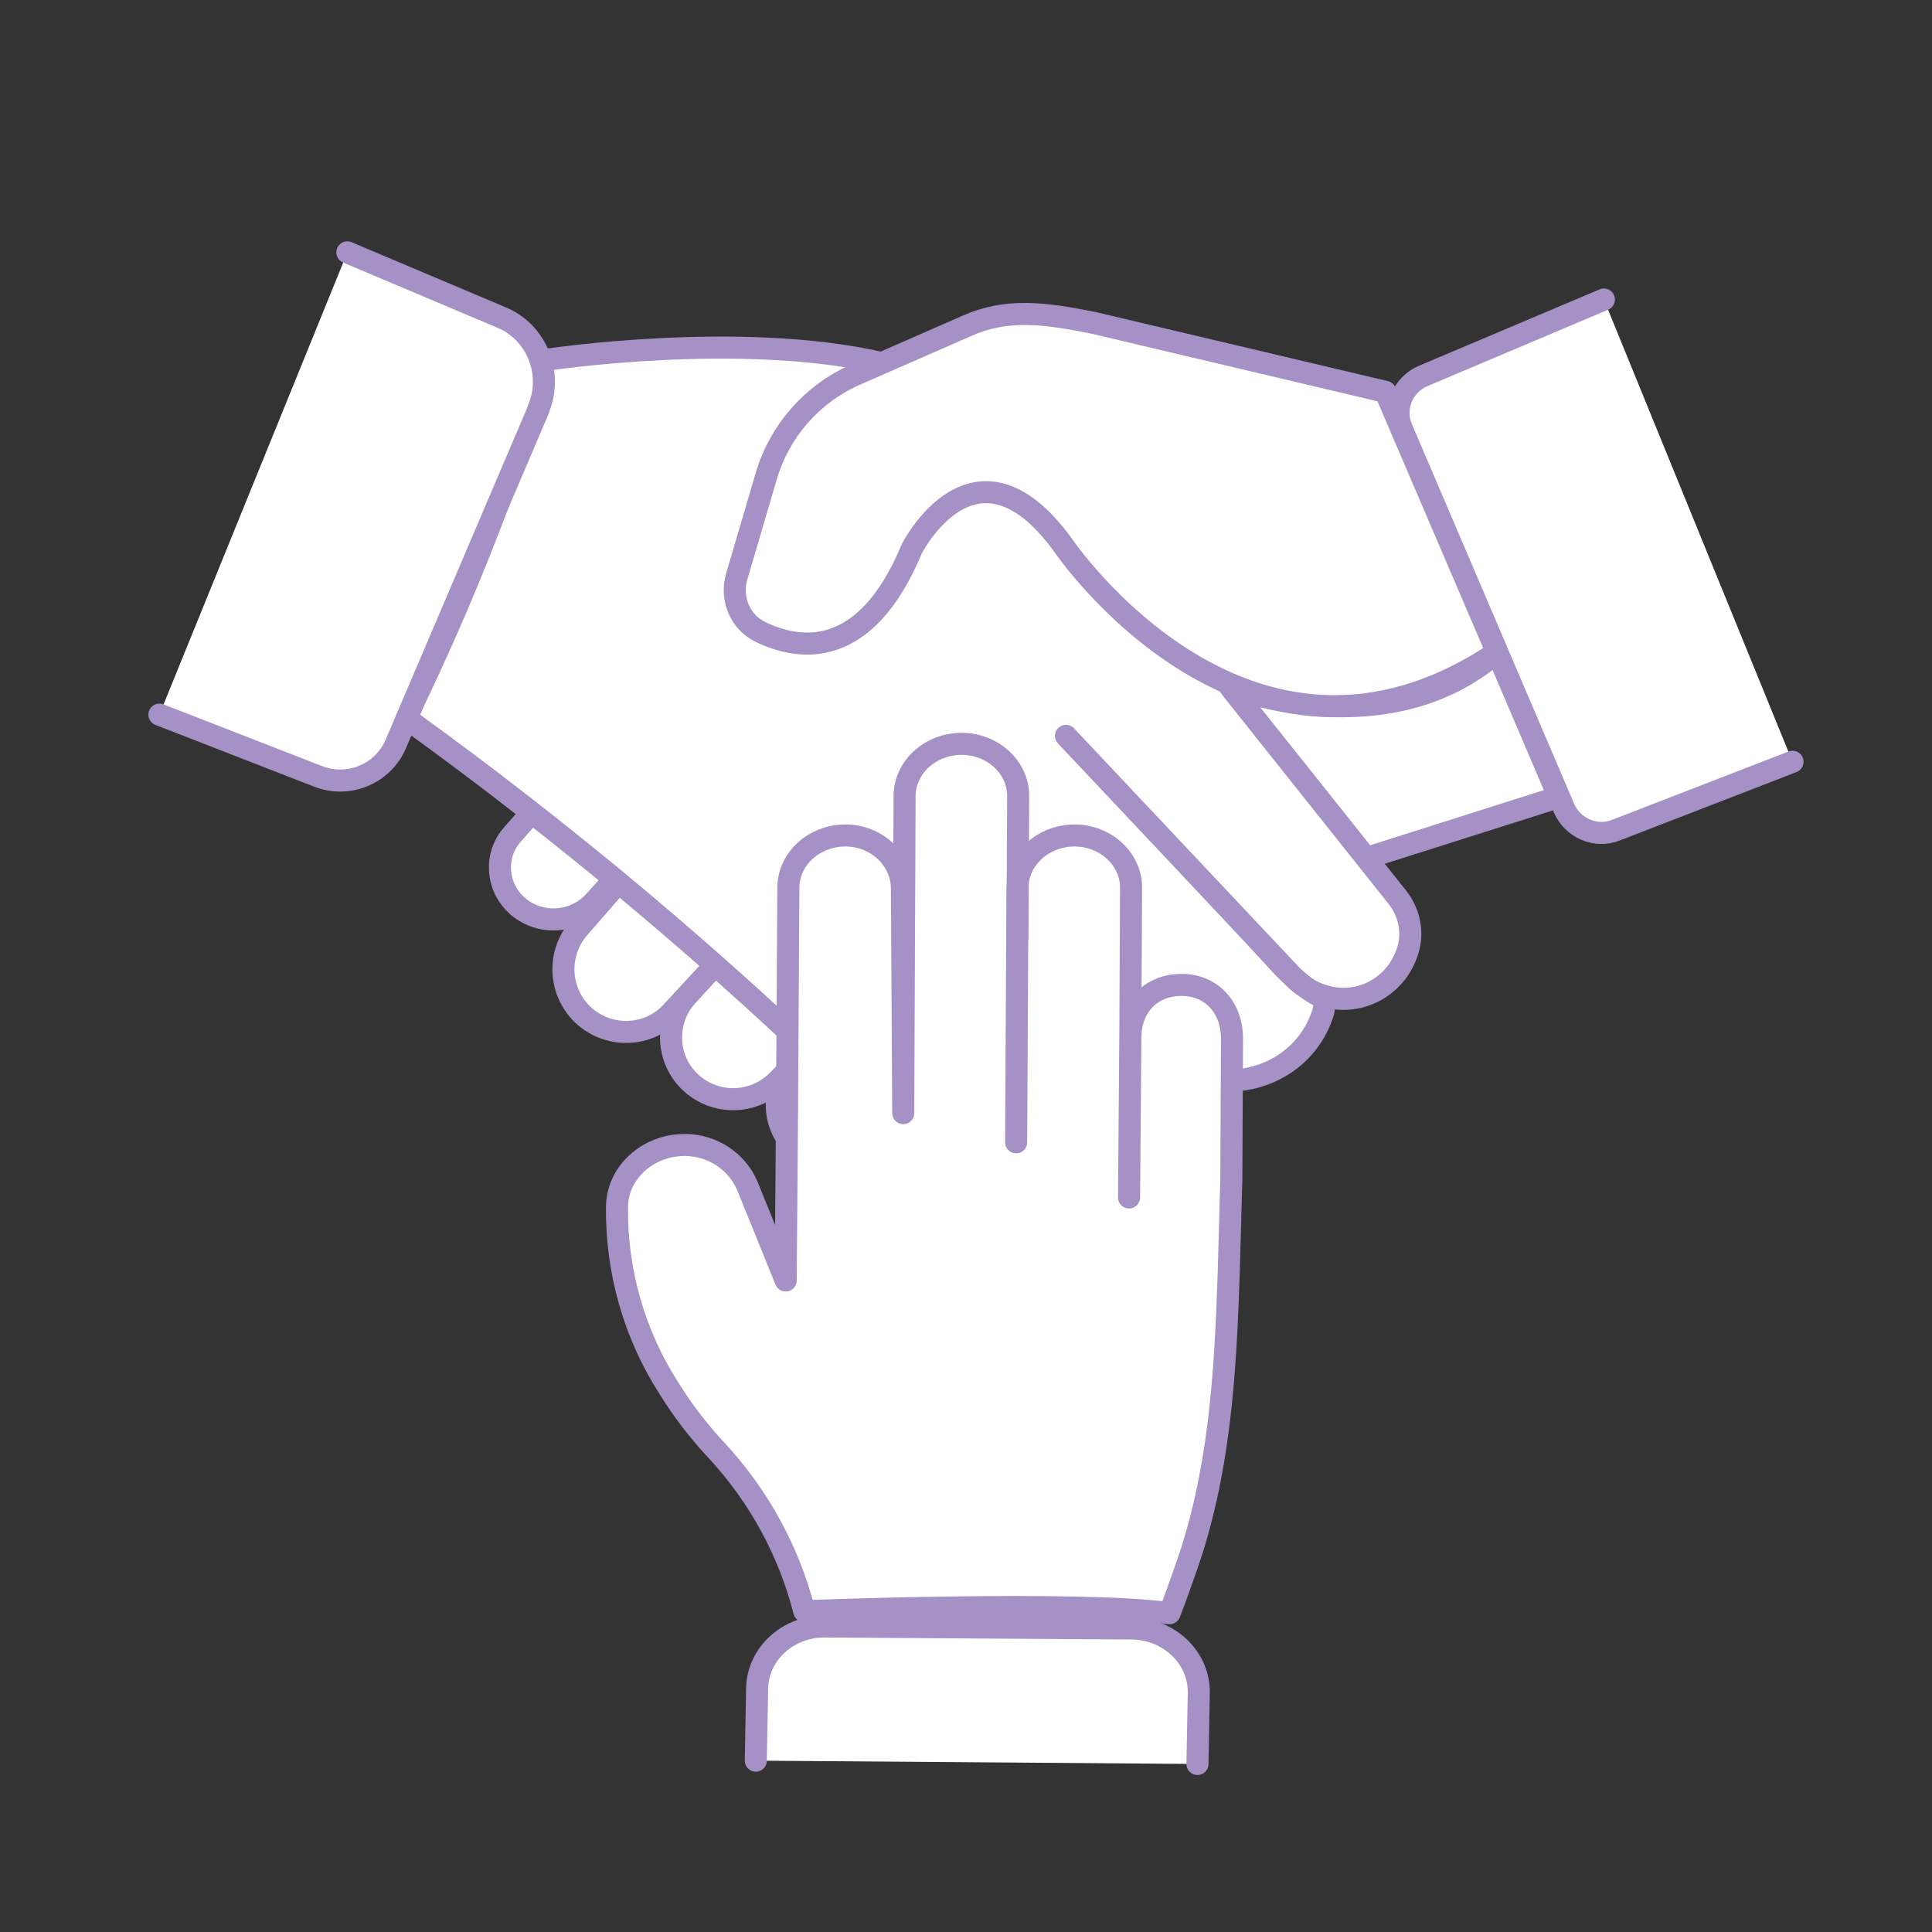
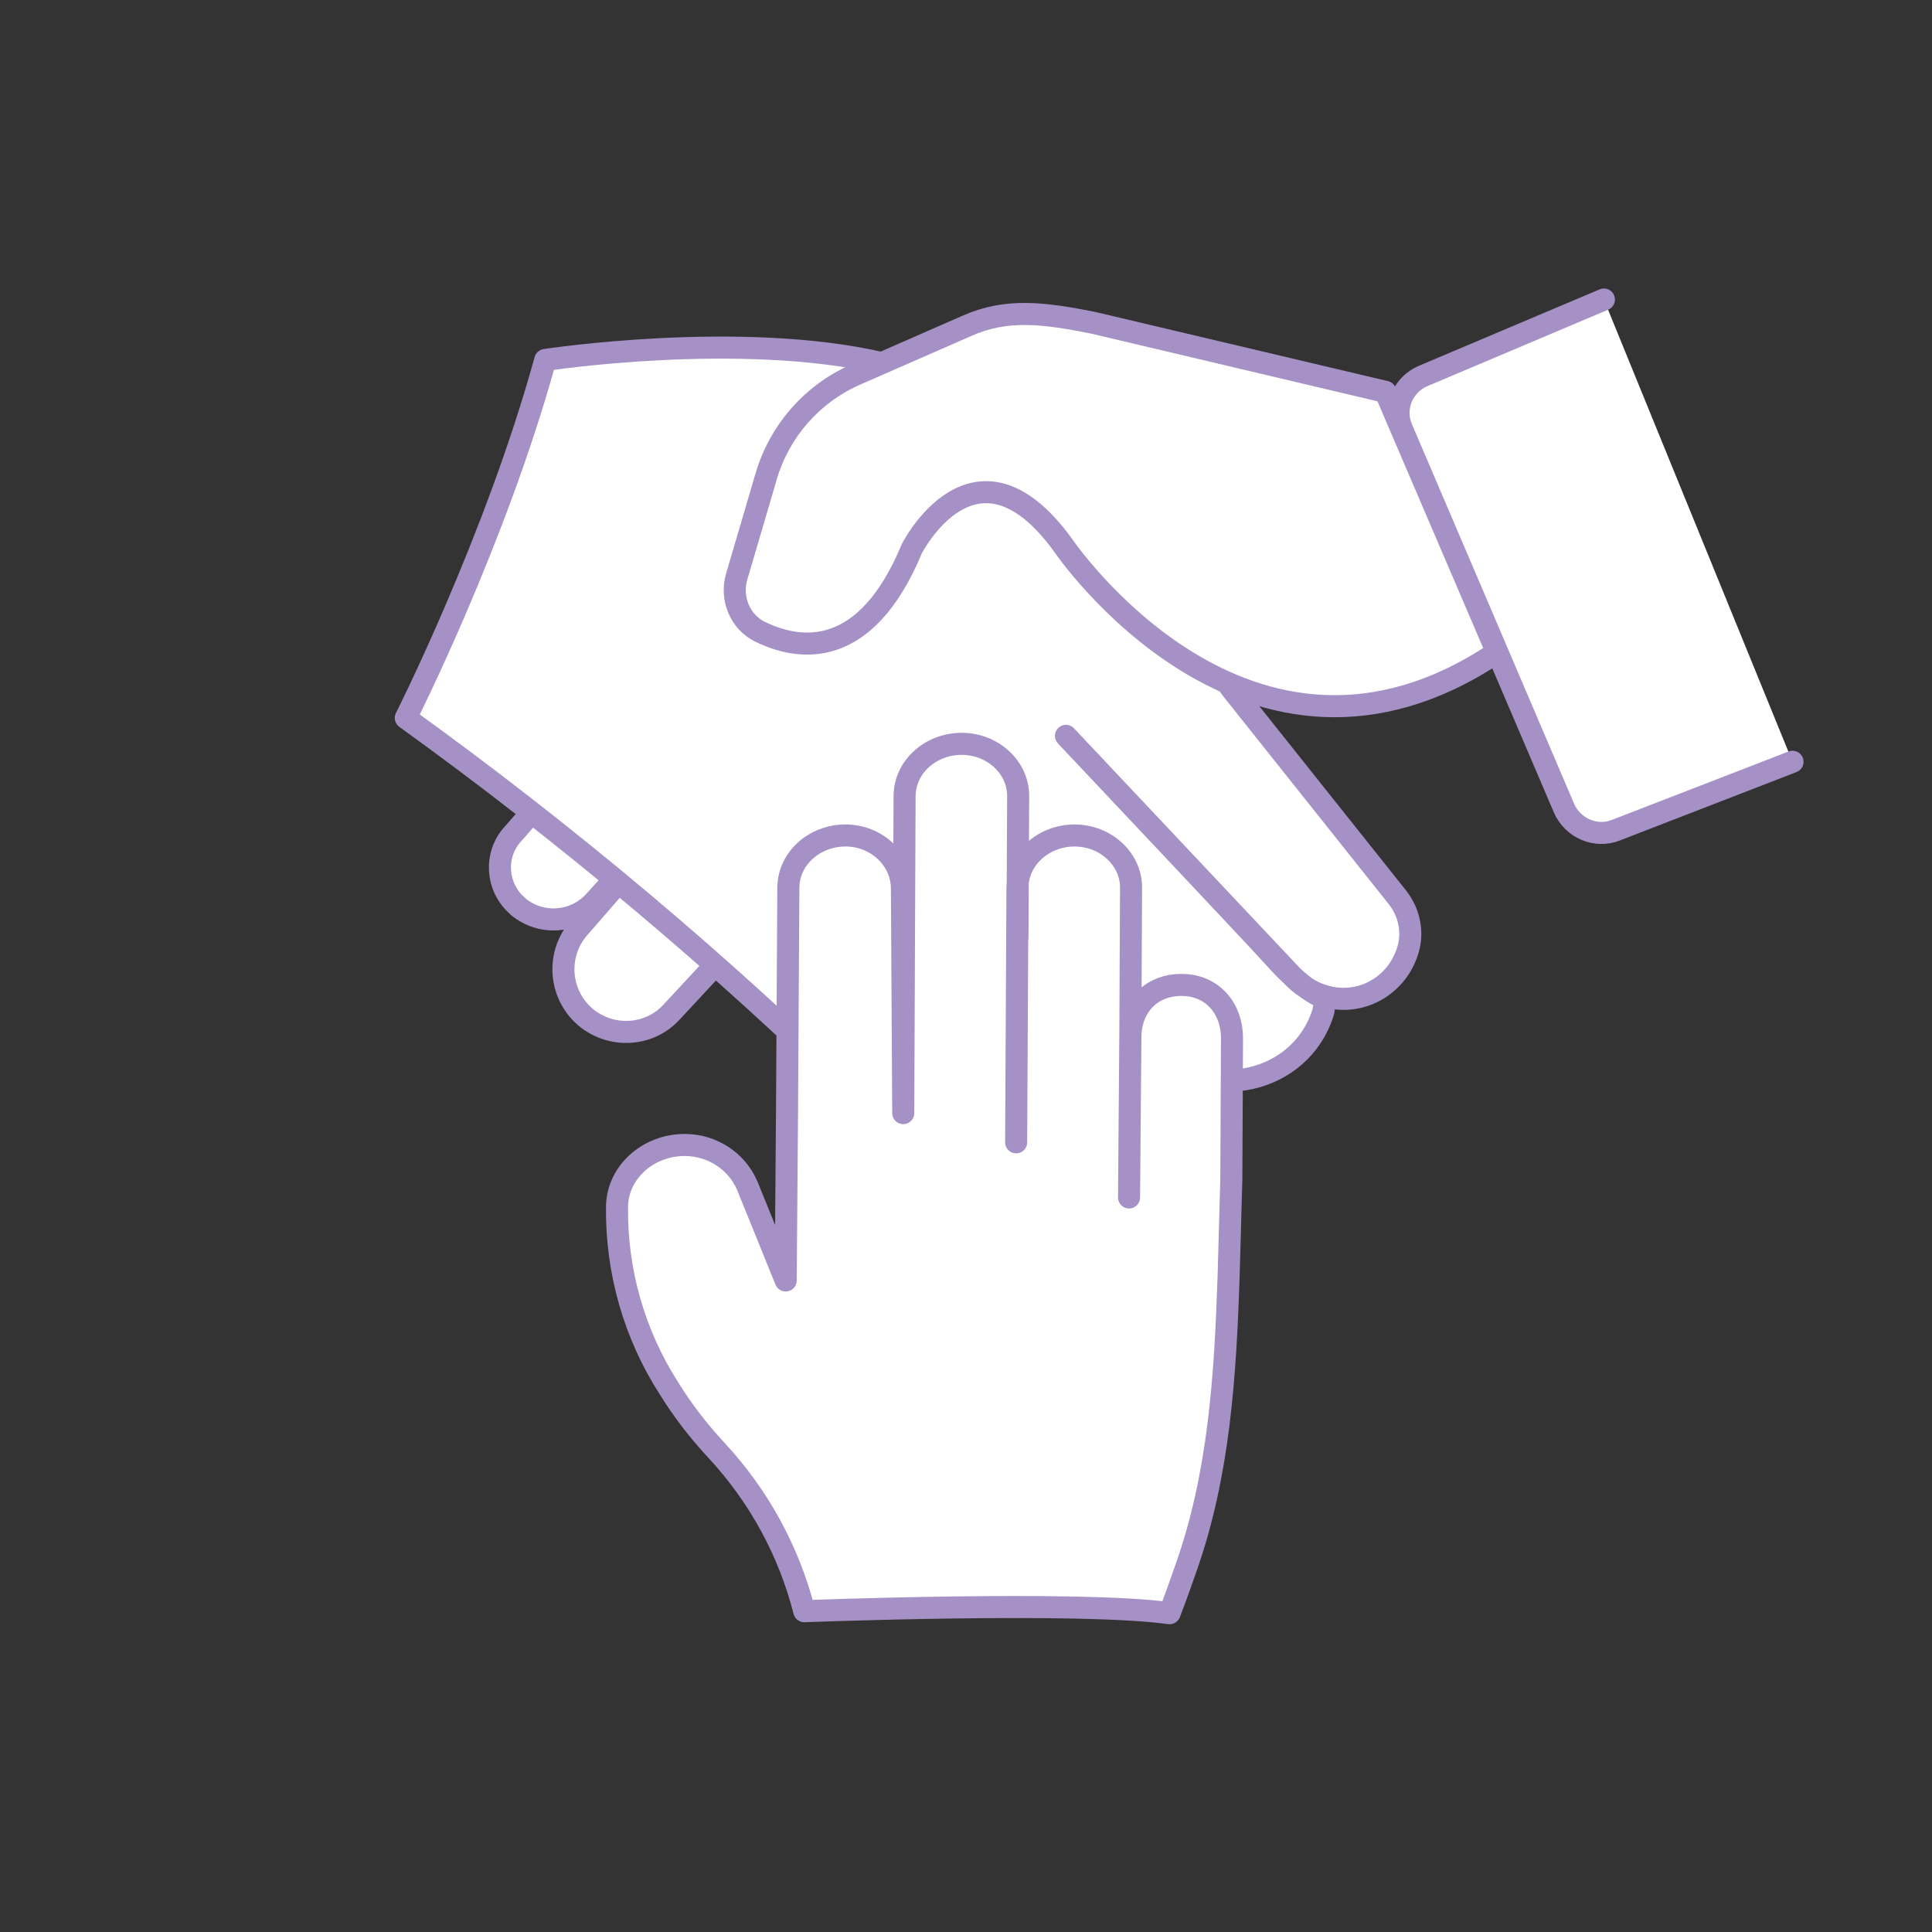
<svg xmlns="http://www.w3.org/2000/svg" id="Ebene_1" x="0px" y="0px" viewBox="0 0 290.9 290.9" style="enable-background:new 0 0 290.9 290.9;" xml:space="preserve">
  <rect x="0" y="0" width="290.9" height="290.9" fill="#333333" stroke="none" />
  <style type="text/css">
	.st0{fill:#FFFFFF;stroke:#A591C5;stroke-width:3.32;stroke-linecap:round;stroke-linejoin:round;}
</style>
  <g id="_3_haende">
    <path class="st0" d="M80.1,122.3l-2.9,3.3c-2.8,3.1-2.5,7.9,0.6,10.7c0.1,0.1,0.2,0.1,0.2,0.2l0,0c3.5,2.9,8.6,2.5,11.6-0.9   l2.9-3.2" />
    <path class="st0" d="M107.7,145.3l-6.5,7c-3.4,3.8-9.2,4.1-13.1,0.8l0,0c-3.9-3.4-4.4-9.3-1-13.3c0,0,0,0,0,0l6-6.9" />
-     <path class="st0" d="M107.7,145.3l-4.2,4.6c-3.5,3.8-3.2,9.7,0.5,13.1l0,0c3.8,3.5,9.6,3.3,13.2-0.4l4.4-4.6" />
-     <path class="st0" d="M134.4,170.2l-2.3,2.4c-3.4,3.5-8.9,3.5-12.4,0.2l0,0c-3.5-3.4-3.7-8.9-0.3-12.4l1.7-1.8" />
-     <path class="st0" d="M234.7,120l-29,9.2l-20.6-25.8c0,0,23.7,9.3,40.3-5.2L234.7,120z" />
    <path class="st0" d="M241.5,45.1l-27.2,11.5c-3.1,1.3-4.6,4.9-3.2,8l24.4,57.1c1.3,3,4.8,4.5,7.8,3.3l26.6-10.3" />
    <path class="st0" d="M185.4,103.7l25,31.4c1.9,2.4,2.5,5.6,1.4,8.5l0,0c-1.9,5.3-7.6,8.1-12.9,6.2c-1.5-0.5-2.9-1.4-4.1-2.6   l-34.3-36.4c0,0,28.5,30.2,31.1,33.1c5.3,6,8,6.4,8,6.4c-0.1,0.2-0.3,2-0.4,2.2c-3.4,10.7-17.3,13.7-25.1,5.6l-28.9-30.2   c0,0,24.1,25,27.2,28.4c6.2,6.6,9,6,9,6c-4.8,7.9-11.4,11.8-15.9,11.6c-4-0.3-7.7-2.2-10.3-5.2l-23.8-26.5l26.4,29.3   c0,0.1,0,0.2-0.1,0.3c-1.2,7.7-10.8,10.6-16.4,5.2l-11.2-10.8c-21.5-21.1-44.6-40.5-69-58.1c0,0,13.5-26.7,21-53.9   c0,0,29.3-4.5,50.8,0.5C133,54.6,161.8,69.9,185.4,103.7z" />
    <path class="st0" d="M225.4,98.2C187.9,123.4,160,82,160,82c-13.2-18.1-22.7,0.6-22.7,0.6c-7,16.9-17,15.4-22.9,12.5   c-3-1.5-4.4-5-3.5-8.2l4.5-15.3c2-6.7,6.8-12.2,13.2-15.1l16.9-7.4c6-2.7,11.6-2,19.1-0.5L208.6,59L225.4,98.2z" />
-     <path class="st0" d="M52.3,38l23.2,9.8c5.3,2.2,7.8,8.4,5.6,13.7c0,0,0,0,0,0.1l-21.5,50.4c-1.9,4.5-7.1,6.7-11.7,4.9l-23.9-9.3" />
    <path class="st0" d="M153,172l0.2-38.3c0-4.4,3.9-7.9,8.6-7.9l0,0c4.7,0,8.6,3.6,8.5,8l-0.1,21.2l-0.2,25.3l0.2-24.1   c0-4.4,2.9-7.9,7.7-7.9l0,0c4.7,0,7.6,3.6,7.6,8l-0.1,21.2l-0.4,14.4c-0.5,15.1-1.4,30.1-6.5,44.4c-1.6,4.6-2.4,6.6-2.4,6.6   c-13.6-1.9-55-0.3-55-0.3c-2.3-9-6.8-17.3-13.2-24.2c-2.7-2.9-5.1-6-7.2-9.4c-5.2-8.1-7.9-17.6-7.8-27.2l0,0   c0-5.2,4.6-9.4,10.2-9.4l0,0c4.1,0,7.8,2.4,9.4,6.1l5.8,14.3l0.2-25.5l0.2-33.6c0-4.4,3.9-7.9,8.6-7.9l0,0c4.7,0,8.5,3.6,8.5,8   l0.2,33.8l0.2-47.7c0-4.4,3.9-7.9,8.6-7.9l0,0c4.7,0,8.6,3.6,8.5,8l-0.1,21.2" />
-     <path class="st0" d="M113.8,265.1l0.2-10.9c0.1-5.2,4.7-9.4,10.3-9.3l46,0.3c5.7,0,10.3,4.4,10.2,9.7l-0.2,10.7" />
  </g>
</svg>